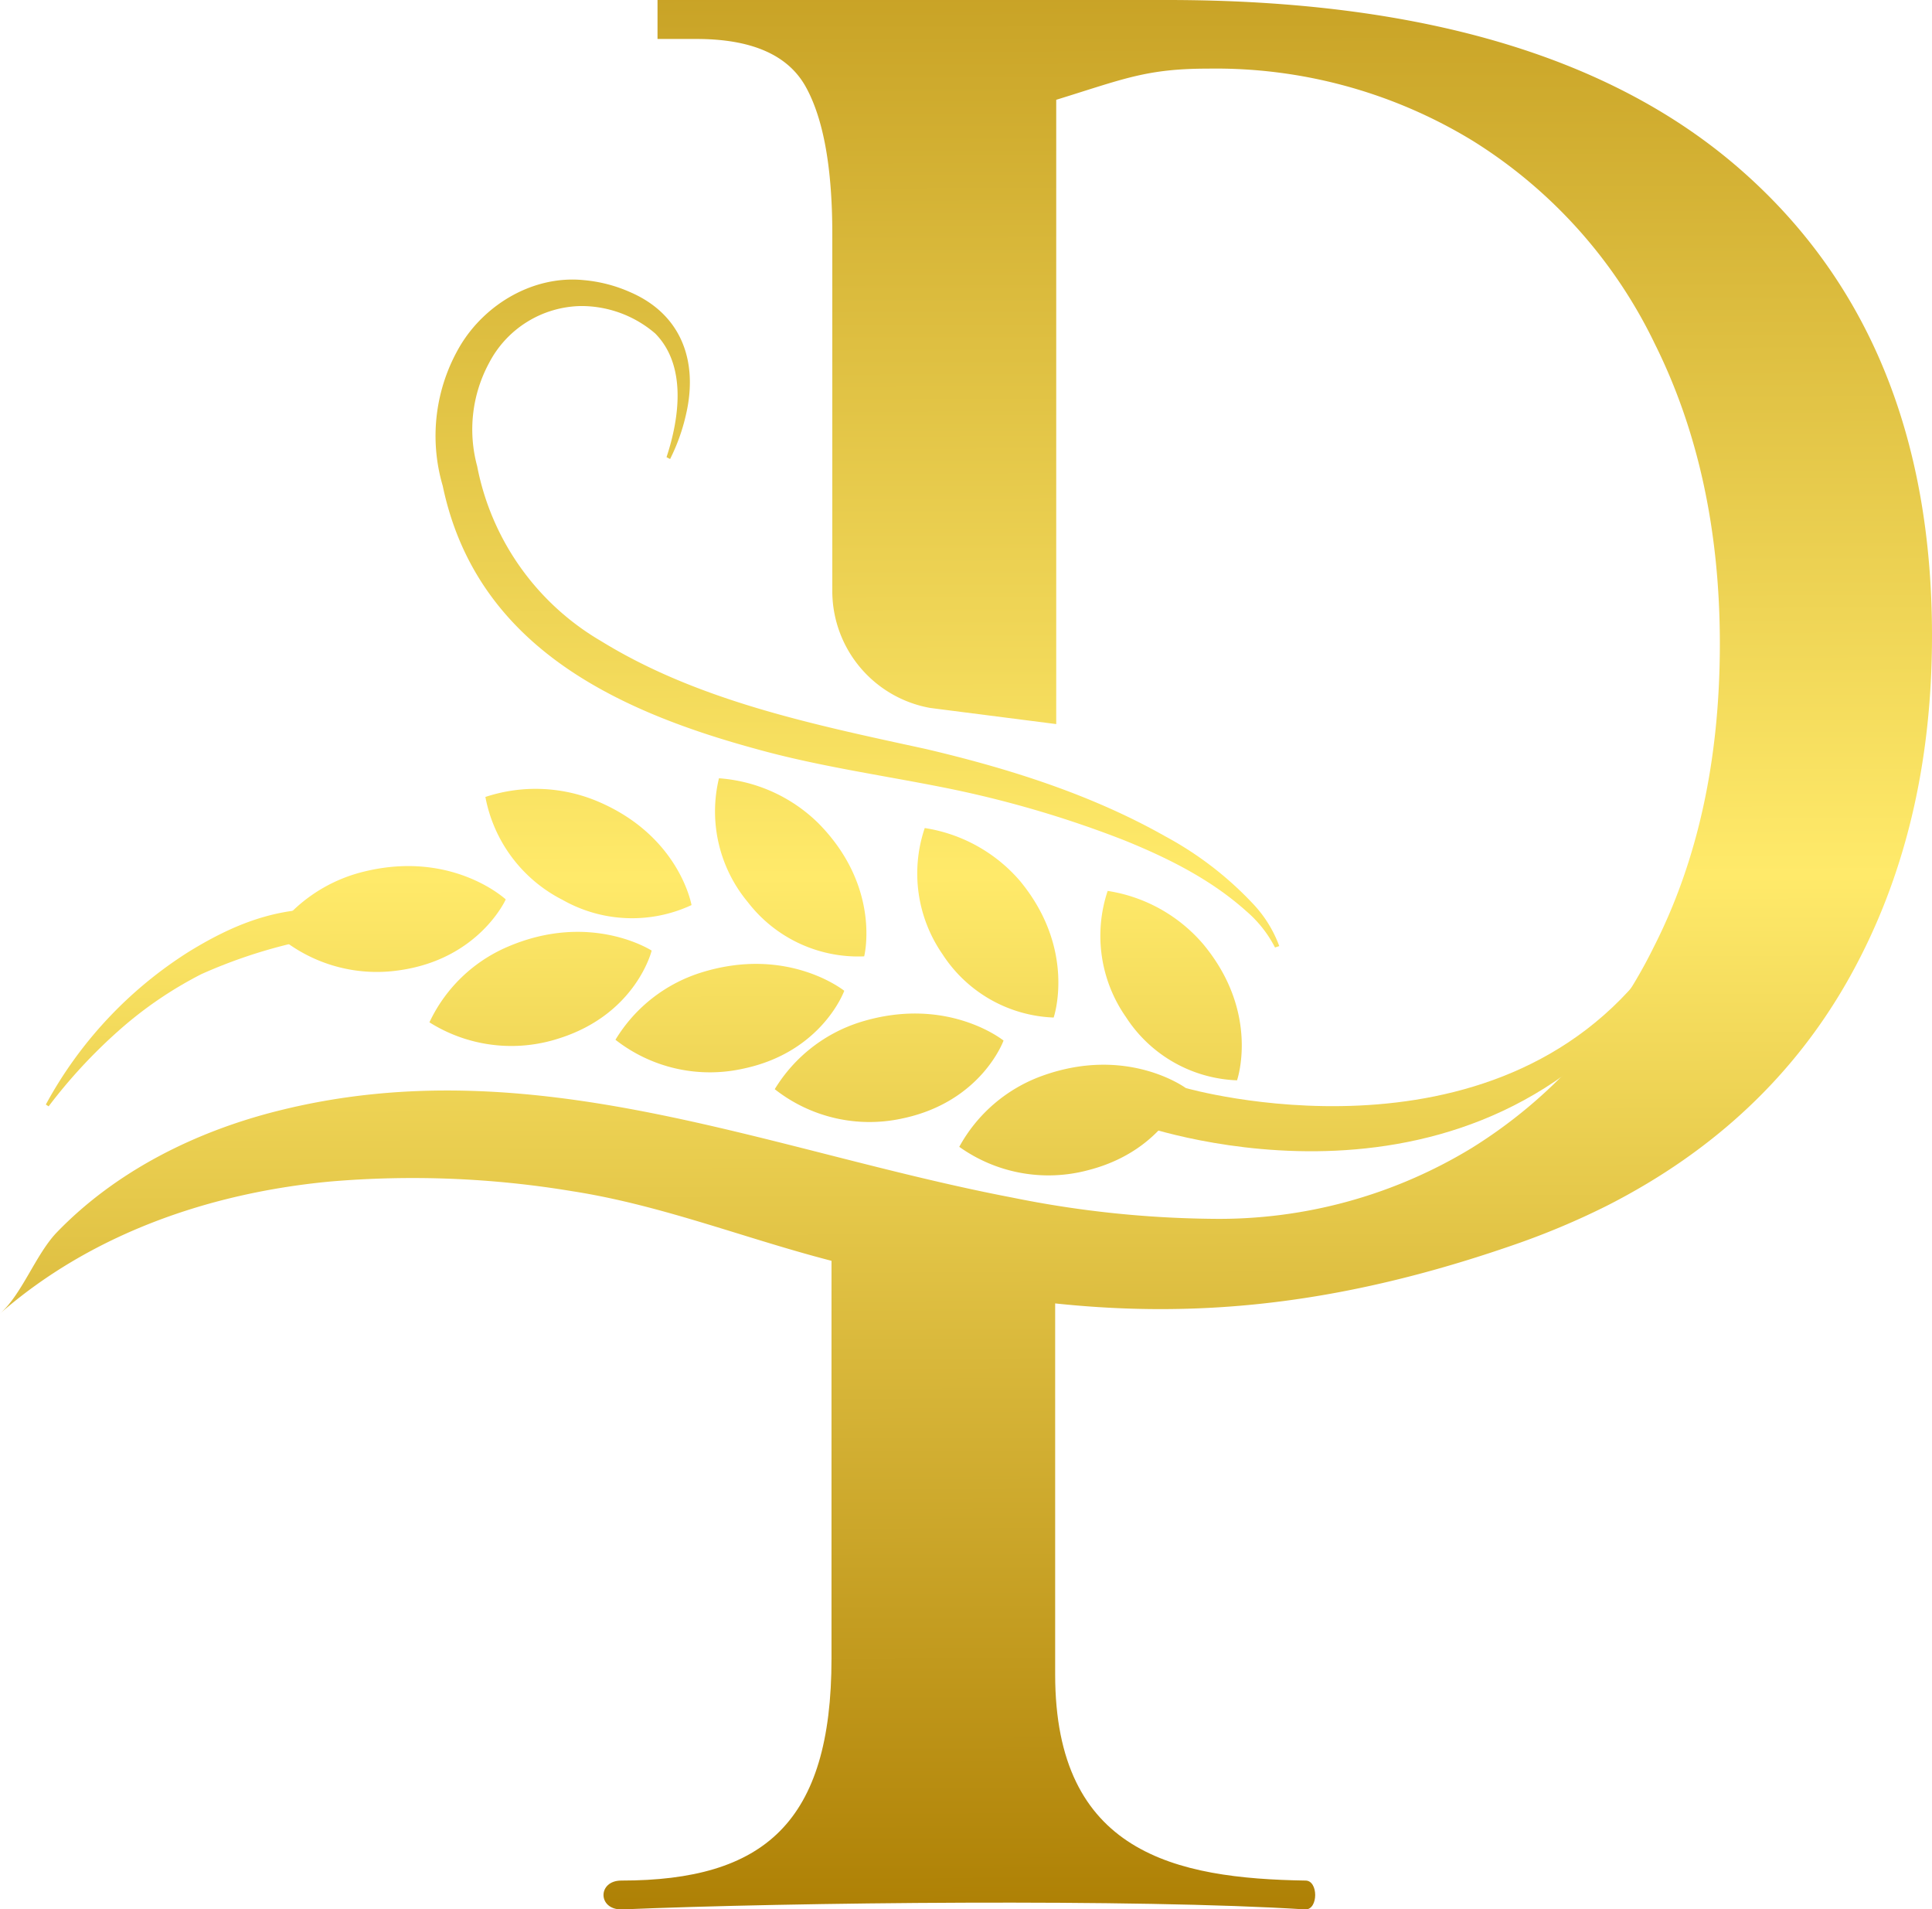
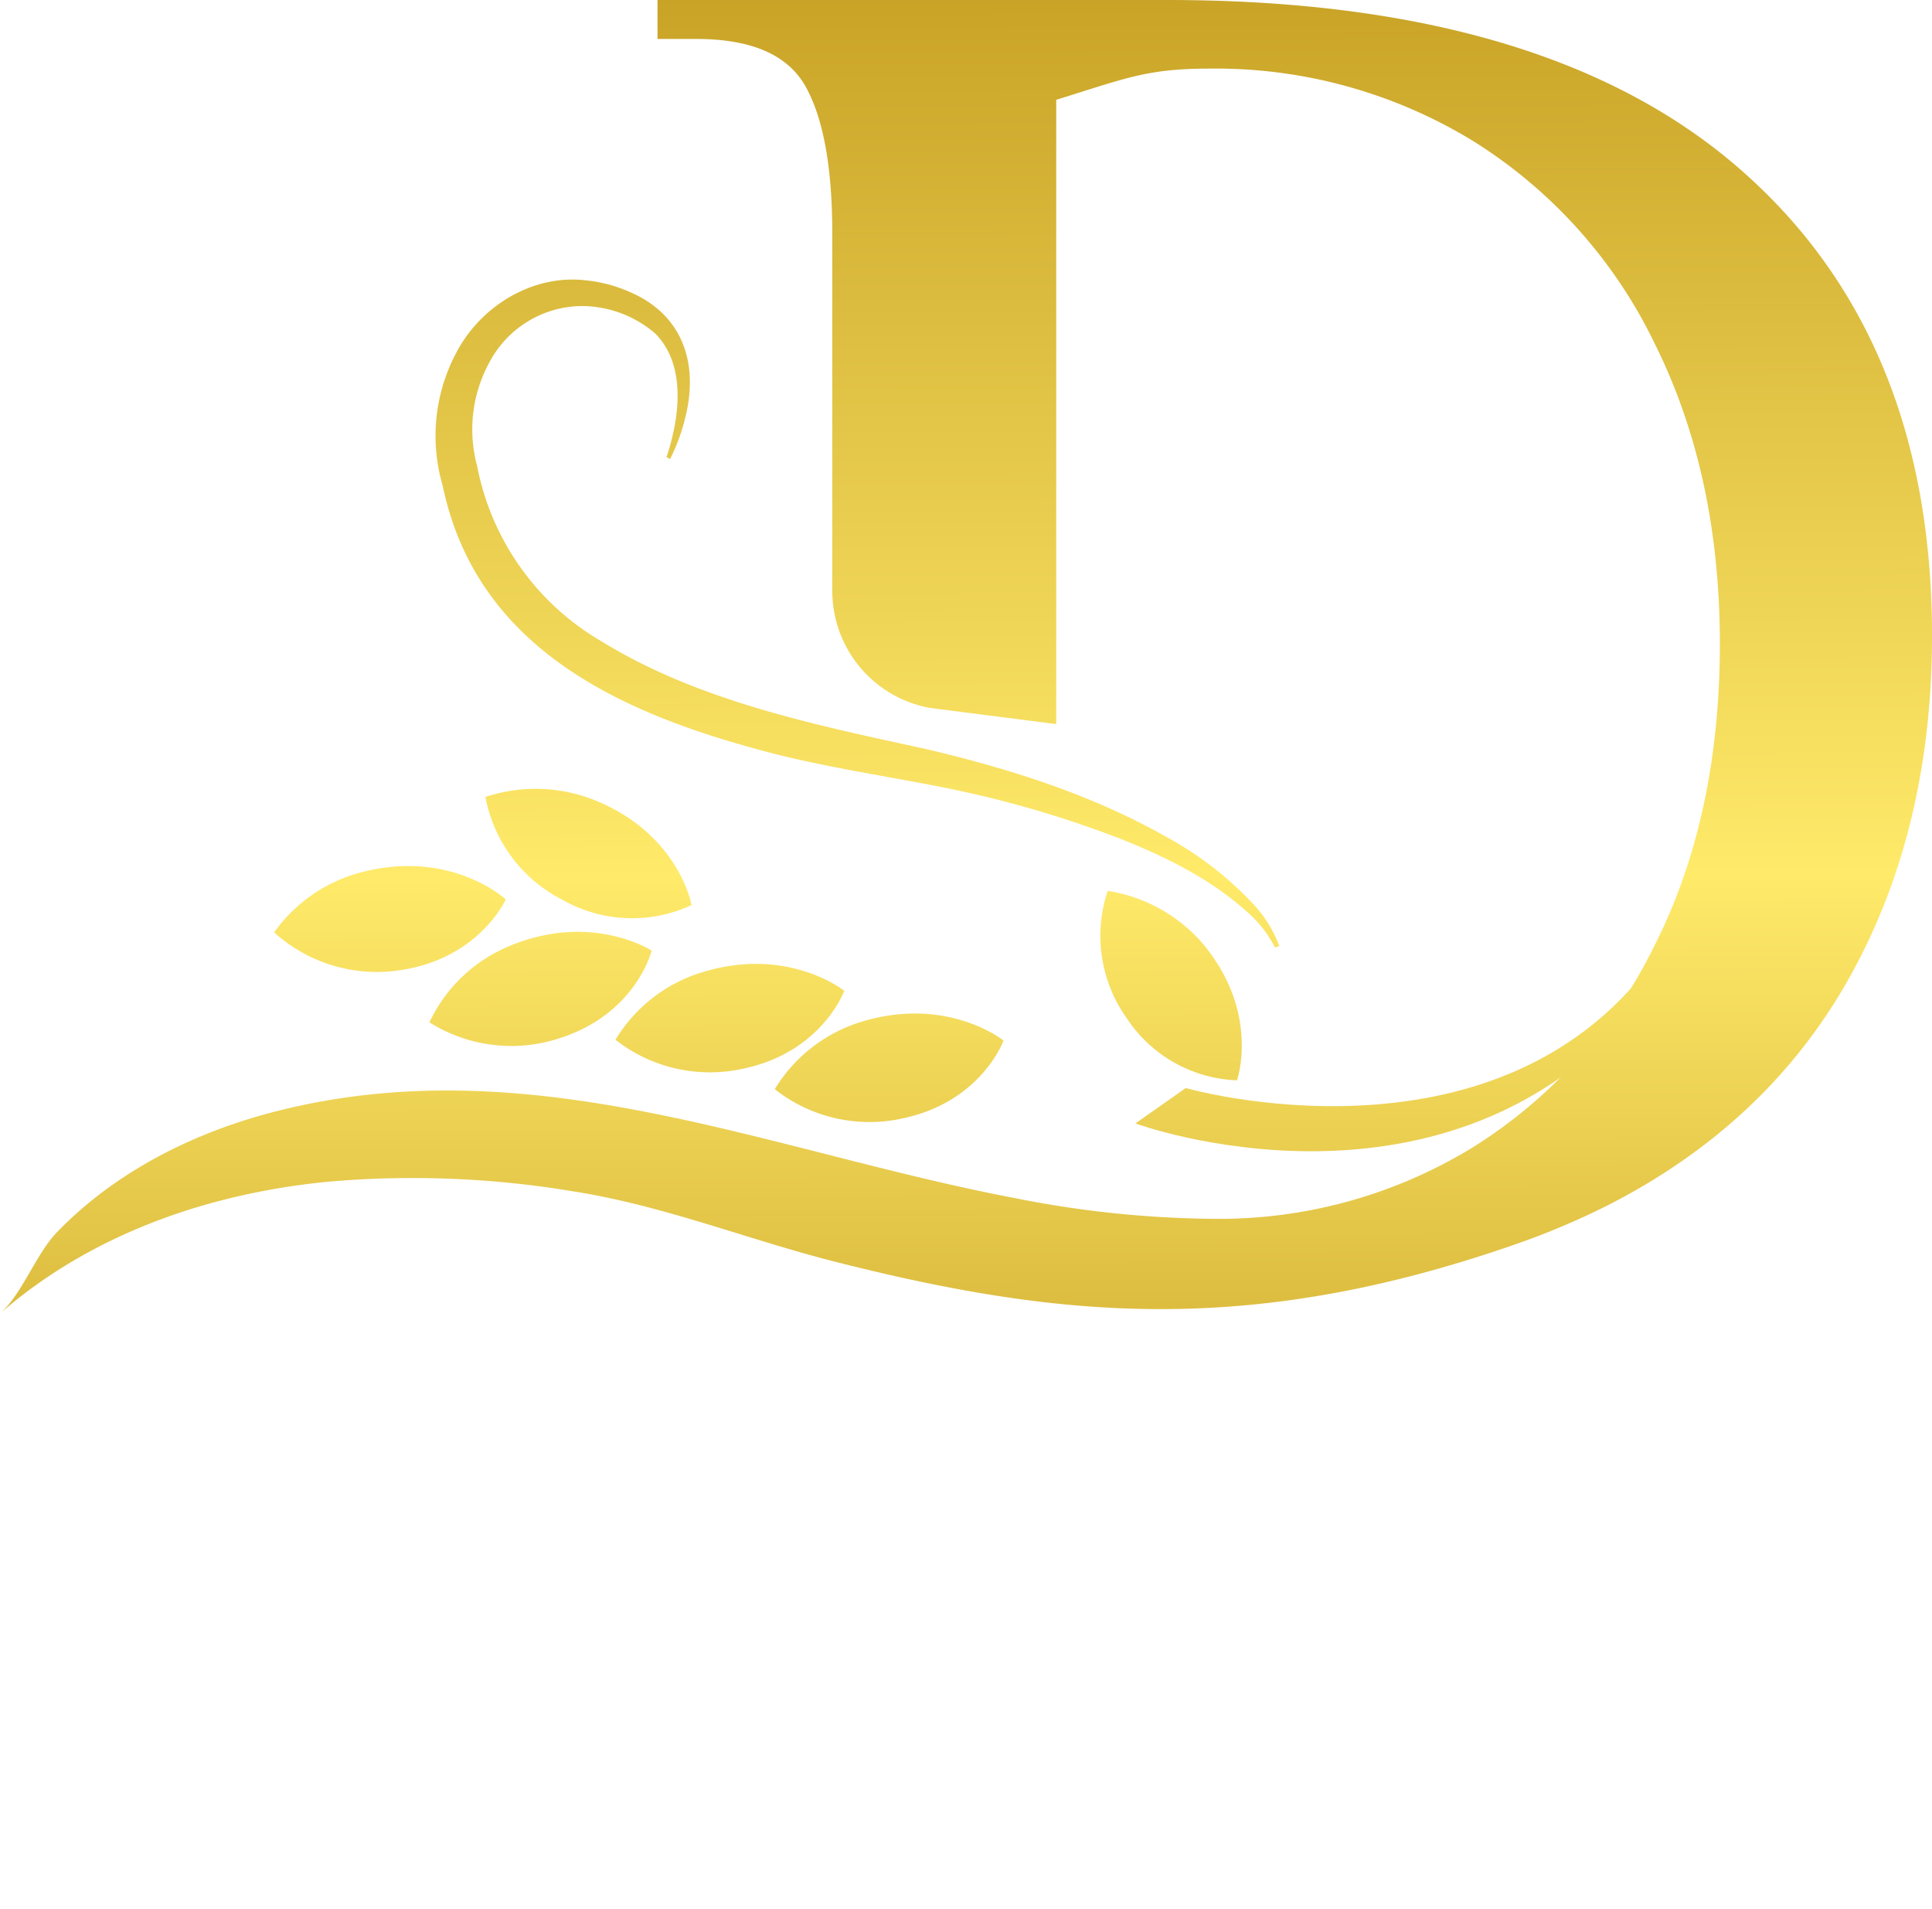
<svg xmlns="http://www.w3.org/2000/svg" xmlns:xlink="http://www.w3.org/1999/xlink" viewBox="0 0 218.2 215.6">
  <defs>
    <style>.cls-1{fill:url(#linear-gradient);}.cls-2{fill:url(#linear-gradient-2);}.cls-3{fill:url(#linear-gradient-3);}.cls-4{fill:url(#linear-gradient-4);}.cls-5{fill:url(#linear-gradient-5);}.cls-6{fill:url(#linear-gradient-6);}.cls-7{fill:url(#linear-gradient-7);}.cls-8{fill:url(#linear-gradient-8);}.cls-9{fill:url(#linear-gradient-9);}.cls-10{fill:url(#linear-gradient-10);}.cls-11{fill:url(#linear-gradient-11);}.cls-12{fill:url(#linear-gradient-12);}.cls-13{fill:url(#linear-gradient-13);}.cls-14{fill:url(#linear-gradient-14);}</style>
    <linearGradient id="linear-gradient" x1="108.66" y1="-62.51" x2="109.42" y2="236.59" gradientUnits="userSpaceOnUse">
      <stop offset="0.02" stop-color="#aa7b00" />
      <stop offset="0.54" stop-color="#ffea6a" />
      <stop offset="0.72" stop-color="#d9b83b" />
      <stop offset="0.95" stop-color="#aa7b00" />
    </linearGradient>
    <linearGradient id="linear-gradient-2" x1="131.82" y1="-62.57" x2="132.58" y2="236.53" xlink:href="#linear-gradient" />
    <linearGradient id="linear-gradient-3" x1="111.1" y1="-62.52" x2="111.87" y2="236.58" xlink:href="#linear-gradient" />
    <linearGradient id="linear-gradient-4" x1="120.66" y1="-62.54" x2="121.43" y2="236.56" xlink:href="#linear-gradient" />
    <linearGradient id="linear-gradient-5" x1="99.95" y1="-62.49" x2="100.72" y2="236.61" xlink:href="#linear-gradient" />
    <linearGradient id="linear-gradient-6" x1="81.97" y1="-62.44" x2="82.74" y2="236.66" xlink:href="#linear-gradient" />
    <linearGradient id="linear-gradient-7" x1="60.6" y1="-62.39" x2="61.37" y2="236.71" xlink:href="#linear-gradient" />
    <linearGradient id="linear-gradient-8" x1="88.89" y1="-62.46" x2="89.66" y2="236.64" xlink:href="#linear-gradient" />
    <linearGradient id="linear-gradient-9" x1="66.05" y1="-62.4" x2="66.82" y2="236.7" xlink:href="#linear-gradient" />
    <linearGradient id="linear-gradient-10" x1="43.6" y1="-62.35" x2="44.37" y2="236.75" xlink:href="#linear-gradient" />
    <linearGradient id="linear-gradient-11" x1="156.94" y1="-62.64" x2="157.71" y2="236.46" xlink:href="#linear-gradient" />
    <linearGradient id="linear-gradient-12" x1="24.5" y1="-62.3" x2="25.26" y2="236.8" xlink:href="#linear-gradient" />
    <linearGradient id="linear-gradient-13" x1="96.47" y1="-62.48" x2="97.24" y2="236.62" xlink:href="#linear-gradient" />
    <linearGradient id="linear-gradient-14" x1="107.64" y1="-62.51" x2="108.41" y2="236.59" xlink:href="#linear-gradient" />
  </defs>
  <g id="Layer_2" data-name="Layer 2">
    <g id="Layer_1-2" data-name="Layer 1">
      <path class="cls-1" d="M114.37,135.25a118.73,118.73,0,0,0,22.52,2.39,54.84,54.84,0,0,0,29.33-8,55.58,55.58,0,0,0,20.55-22.68q7.47-14.65,7.47-34.25,0-19.15-7.36-33.91a55.18,55.18,0,0,0-20.55-22.9,55.69,55.69,0,0,0-29.88-8.15c-7,0-9.54,1.17-17.16,3.52v70.5l-14.22-1.82A13.42,13.42,0,0,1,94,66.85V26.43Q94,15.2,91,9.8T78.65,4.4H74.26V0h57.57q42.63,0,64.5,18.94T218.2,71.79q0,21.81-9.23,38.43T181.61,136.1a86.52,86.52,0,0,1-10.84,4.55c-29.88,10.33-51.25,8.21-76.32,1.87-10.07-2.55-19.53-6.4-29.83-8a109.82,109.82,0,0,0-27.34-1.09c-13.66,1.29-27,5.93-37.28,14.91,2.44-2.12,4-6.59,6.34-9.09,6.72-7,15.81-11.53,25.32-13.87C60.4,118.26,86.9,130,114.37,135.25Z" />
      <path class="cls-2" d="M139.71,122a15.62,15.62,0,0,1-12.55-7.15,16,16,0,0,1-2.06-14.24,17.75,17.75,0,0,1,10.78,6C142.36,114.39,139.71,122,139.71,122Z" />
-       <path class="cls-3" d="M119,114.91a15.66,15.66,0,0,1-12.56-7.16,16,16,0,0,1-2-14.24,17.77,17.77,0,0,1,10.78,6C121.62,107.29,119,114.91,119,114.91Z" />
-       <path class="cls-4" d="M133.92,122.87s-2.16,7-11,9.27a17.34,17.34,0,0,1-14.58-2.63,17.4,17.4,0,0,1,9.32-8C127.32,118,133.92,122.87,133.92,122.87Z" />
      <path class="cls-5" d="M113.34,117.51s-2.48,6.91-11.4,8.79A17.3,17.3,0,0,1,87.5,123a17.42,17.42,0,0,1,9.68-7.58C107,112.38,113.34,117.51,113.34,117.51Z" />
      <path class="cls-6" d="M95.35,111.89s-2.49,6.92-11.4,8.79a17.3,17.3,0,0,1-14.44-3.26,17.36,17.36,0,0,1,9.68-7.59C89,106.76,95.35,111.89,95.35,111.89Z" />
      <path class="cls-7" d="M73.6,107.35s-1.73,7.12-10.39,9.89a17.36,17.36,0,0,1-14.71-1.79,17.24,17.24,0,0,1,8.81-8.52C66.71,102.88,73.6,107.35,73.6,107.35Z" />
-       <path class="cls-8" d="M97.6,108a15.72,15.72,0,0,1-13.13-6.11,16,16,0,0,1-3.27-14A17.81,17.81,0,0,1,92.46,93C99.58,100.24,97.6,108,97.6,108Z" />
      <path class="cls-9" d="M78.1,102.21a15.91,15.91,0,0,1-14.55-.58A16.44,16.44,0,0,1,54.82,90a18.05,18.05,0,0,1,12.44.4C76.74,94.28,78.1,102.21,78.1,102.21Z" />
      <path class="cls-10" d="M57.12,101.57s-3,6.72-12,8a17.28,17.28,0,0,1-14.16-4.28,17.54,17.54,0,0,1,10.23-6.88C51.14,96,57.12,101.57,57.12,101.57Z" />
      <path class="cls-11" d="M186.57,108.72c-17.9,24.14-52.65,14.15-52.65,14.15l-5.69,4s35.38,13,57.34-13.9Z" />
-       <path class="cls-12" d="M5.19,124.71a46.7,46.7,0,0,1,16.18-17.26C27,104,32.15,102.14,38.8,102.74a18.15,18.15,0,0,1,5.92,1.48l-.08.36a67.29,67.29,0,0,0-11.27,1.87A57.66,57.66,0,0,0,22.76,110a44.49,44.49,0,0,0-9.39,6.42,59.1,59.1,0,0,0-7.88,8.52l-.3-.2Z" />
      <path class="cls-13" d="M75.27,51.65c1.49-4.5,2.28-10.41-1.28-14a12.83,12.83,0,0,0-8.32-3.09A11.92,11.92,0,0,0,55.23,41a15.81,15.81,0,0,0-1.34,11.64,29.3,29.3,0,0,0,14,19.76c11,6.78,24.12,9.45,36.66,12.18,9.37,2.2,18.69,5.13,27.1,9.89a38.85,38.85,0,0,1,9.89,7.62,13.92,13.92,0,0,1,2.94,4.75L144,107a13.52,13.52,0,0,0-3.24-4.1c-4-3.59-8.84-6-13.77-8a120.84,120.84,0,0,0-20.57-6c-7-1.39-14.17-2.4-21.09-4.34C69.2,80.16,53.73,72.72,50,54.86A20,20,0,0,1,52,39c2.85-4.72,8.3-7.91,13.88-7.37A16.44,16.44,0,0,1,71.19,33c5.79,2.51,7.65,7.8,6.31,13.71a21.93,21.93,0,0,1-1.82,5.13l-.41-.22Z" />
-       <path class="cls-14" d="M119.17,189.1V141.37c-6.38-.83-20.82-2.37-25.26-5v50.92c0,18.56-7.64,25.08-23.74,25.08-2.68,0-2.68,3.26,0,3.26,19.2-.81,58.29-1.22,77.28,0,1.45,0,1.45-3.26,0-3.26C132.79,212.14,119.17,209.28,119.17,189.1Z" />
    </g>
  </g>
</svg>